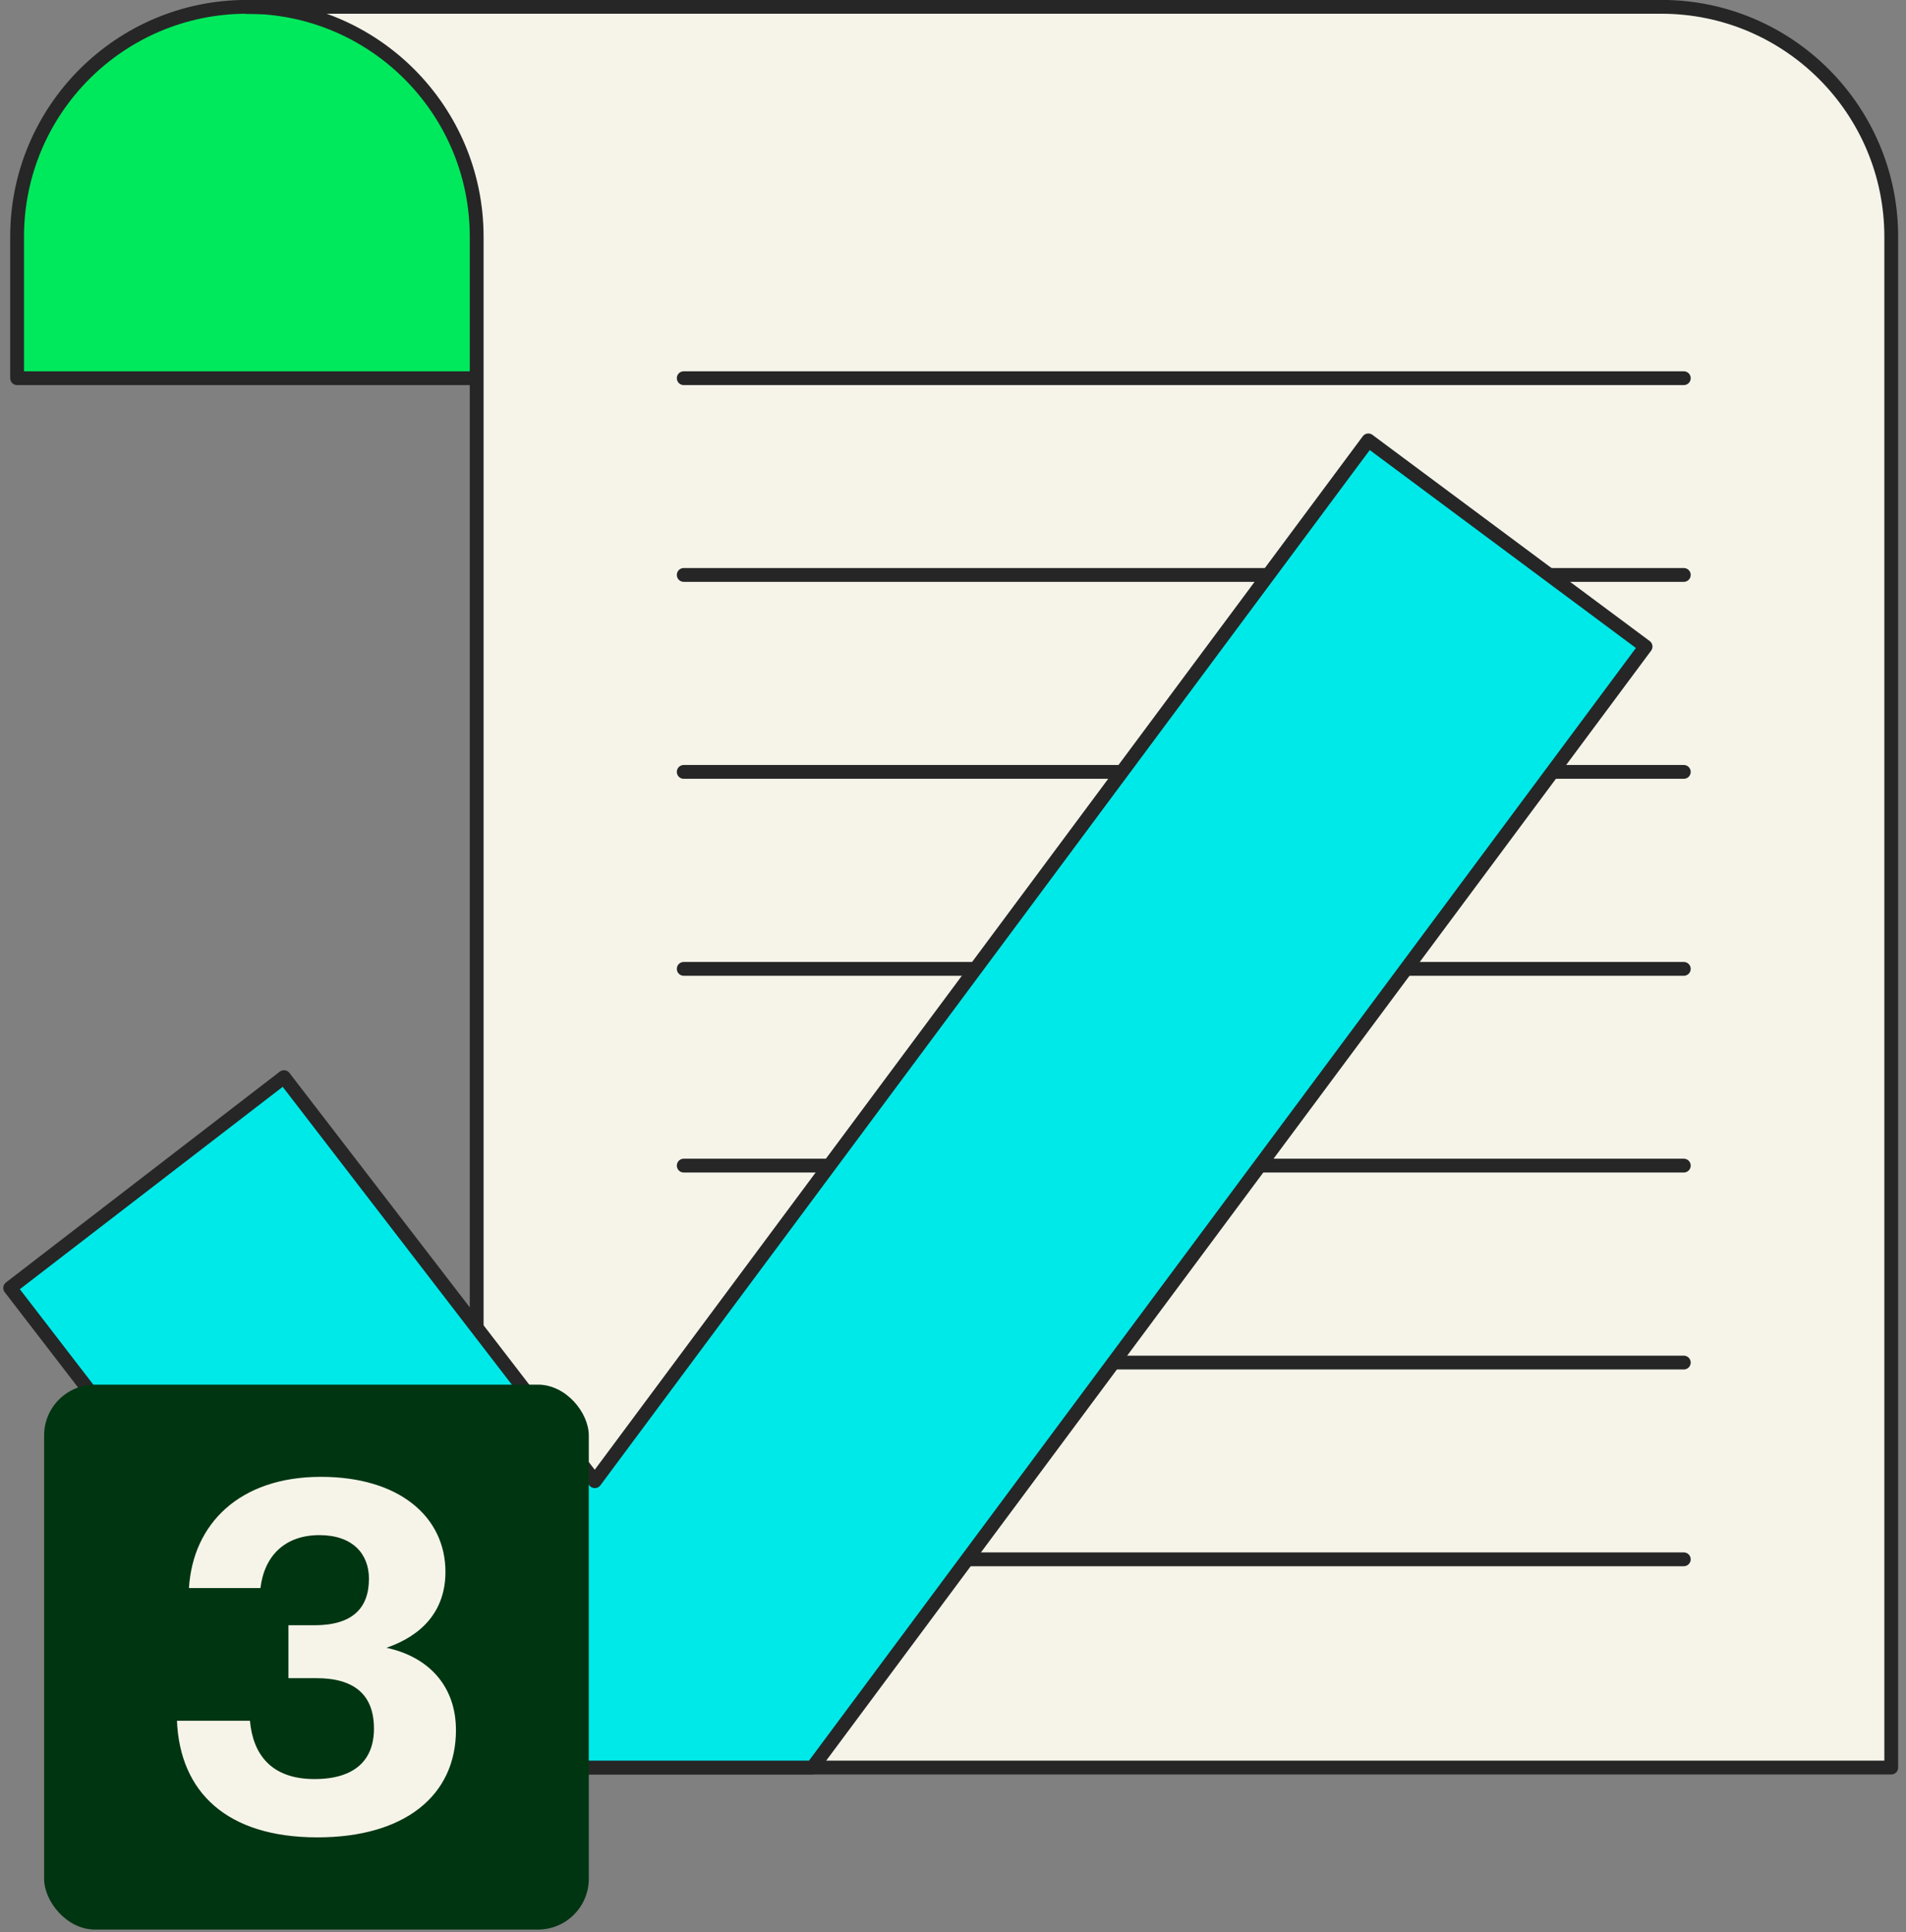
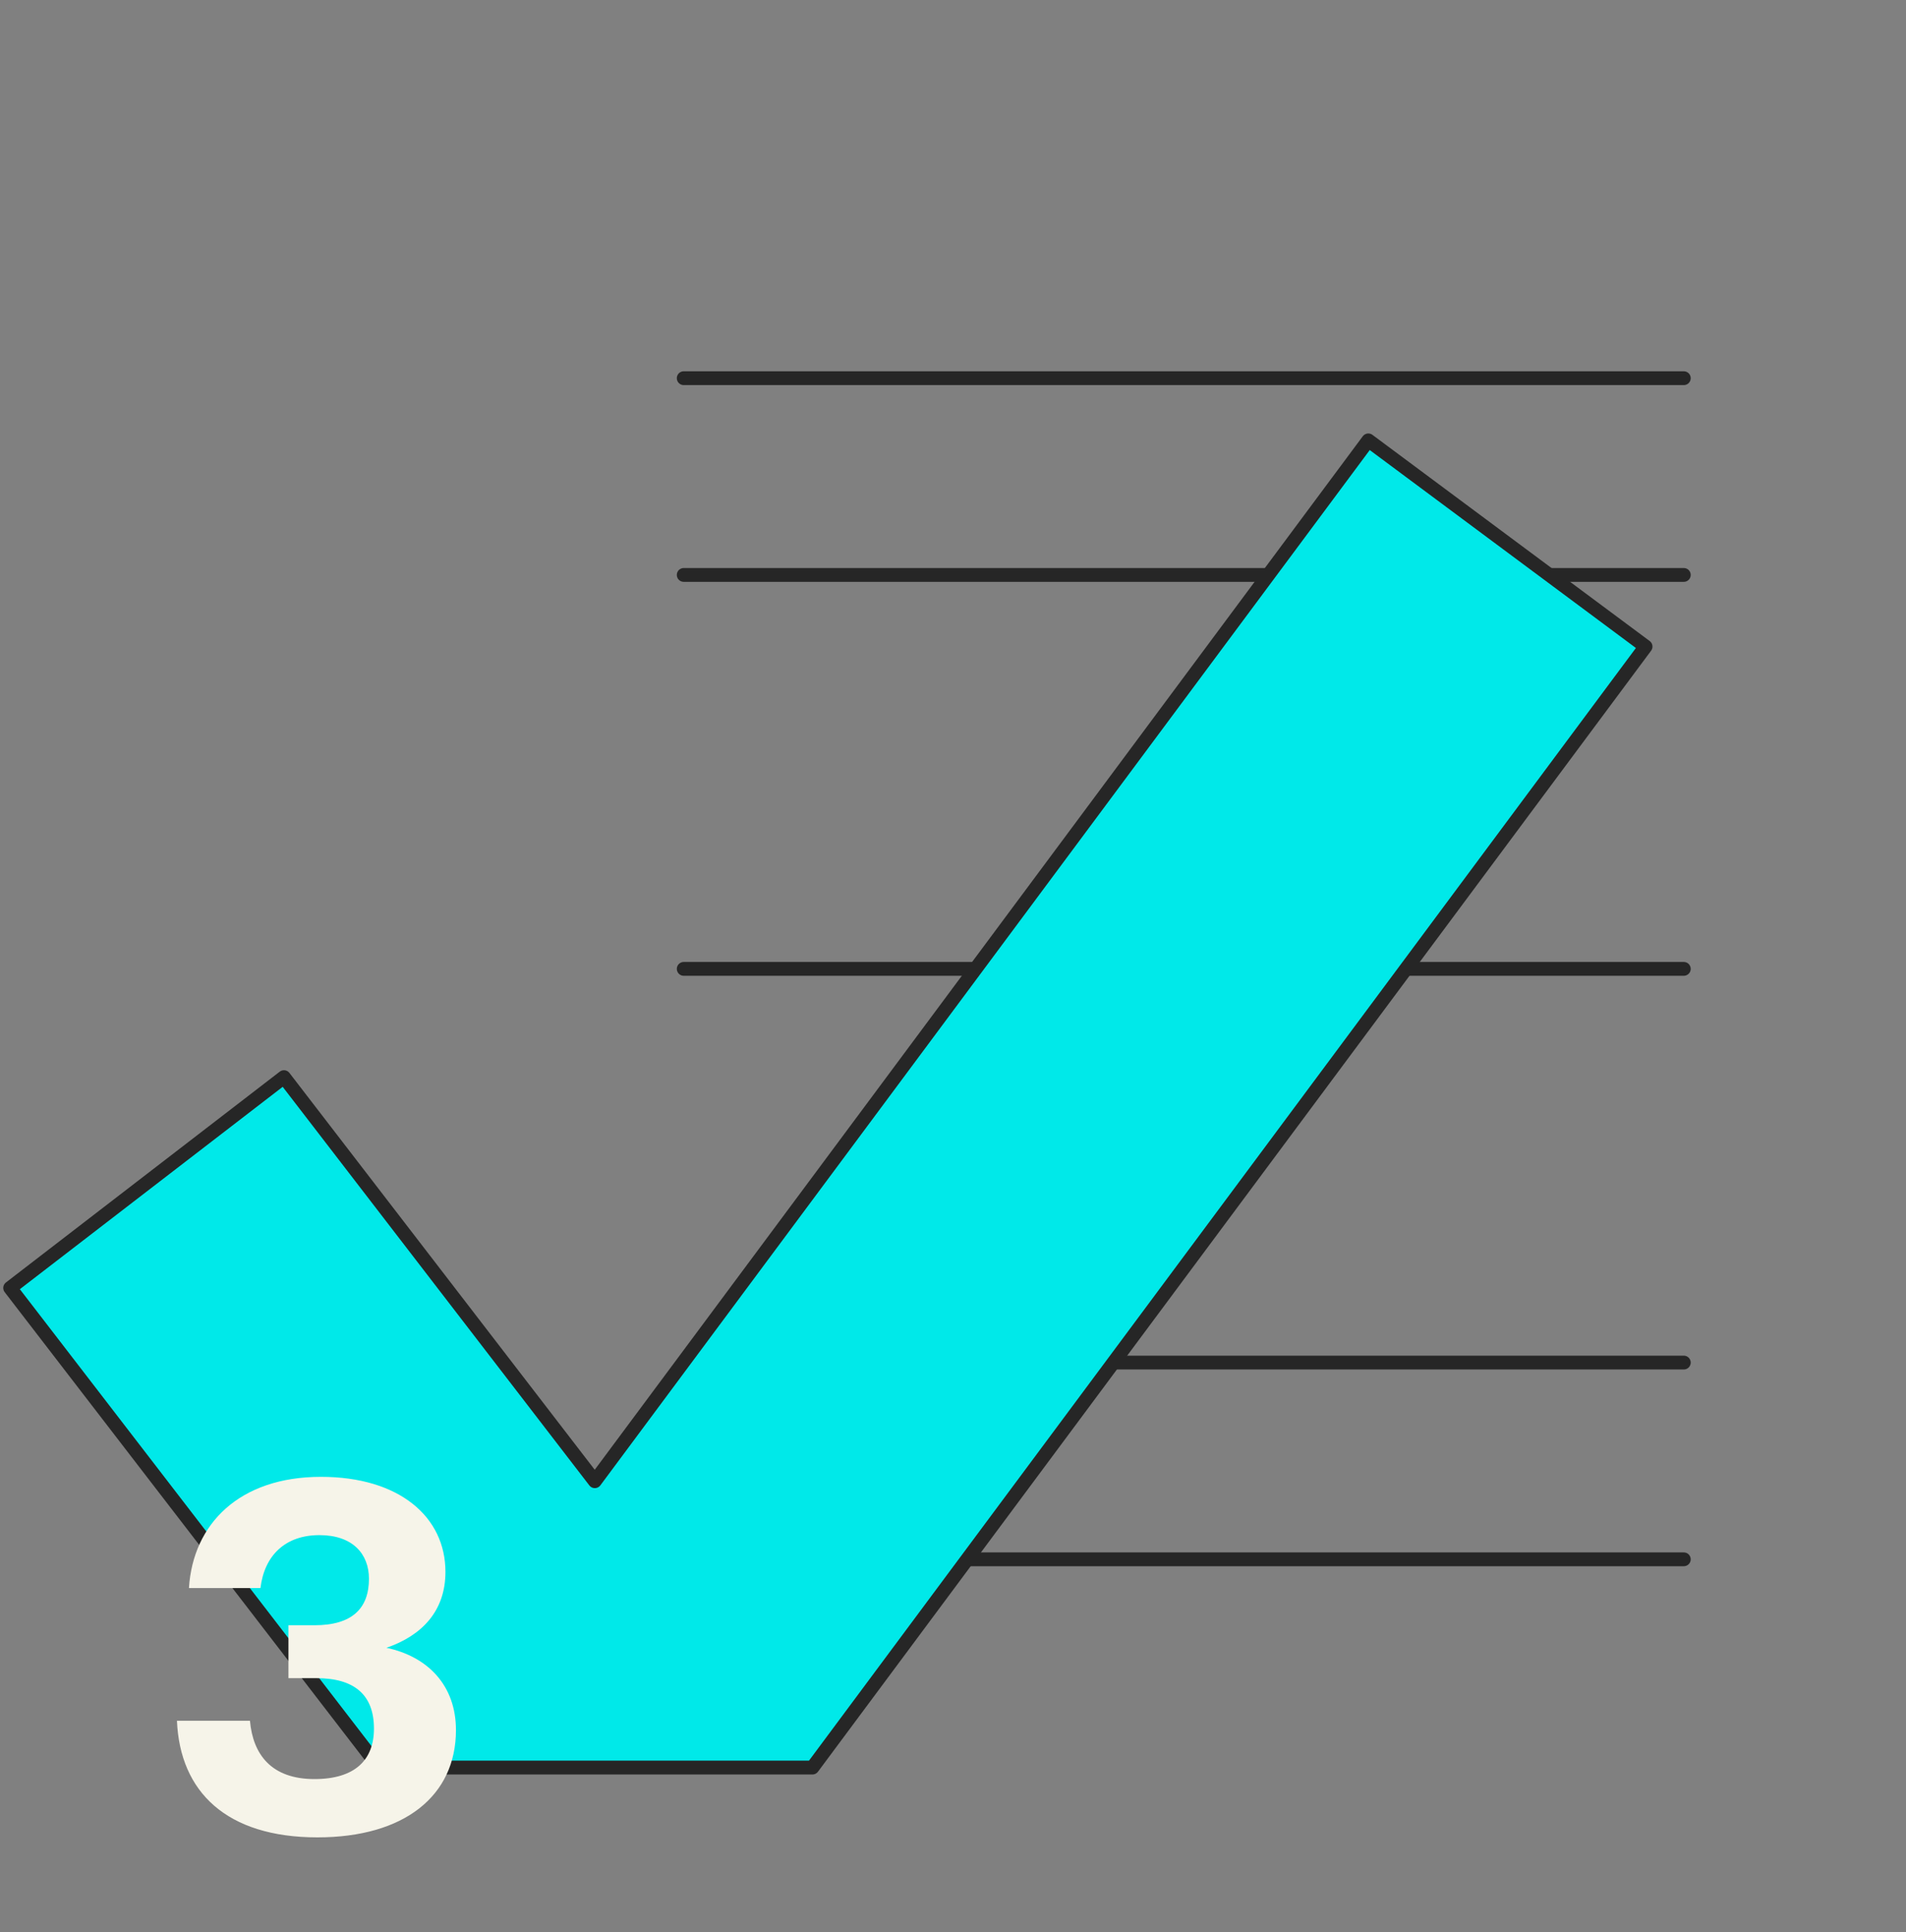
<svg xmlns="http://www.w3.org/2000/svg" width="150" height="152" viewBox="0 0 150 152" fill="none">
  <rect x="0" y="0" width="150" height="152" fill="#808080" stroke="none" />
-   <path d="M19.431 0.537C9.446 0.537 1.346 8.638 1.346 18.623V29.75H74.378V0.555H19.413L19.431 0.537Z" fill="#00E95C" stroke="#262626" stroke-width="1.087" stroke-linecap="round" stroke-linejoin="round" />
-   <path d="M19.428 0.537C29.414 0.537 37.514 8.638 37.514 18.623V139.045H148.839V18.623C148.839 8.638 140.738 0.537 130.753 0.537H19.428Z" fill="#F6F4E9" stroke="#262626" stroke-width="1.087" stroke-linecap="round" stroke-linejoin="round" />
  <path d="M53.809 122.663H132.513" stroke="#262626" stroke-width="1.087" stroke-linecap="round" stroke-linejoin="round" />
  <path d="M53.809 107.186H132.513" stroke="#262626" stroke-width="1.087" stroke-linecap="round" stroke-linejoin="round" />
-   <path d="M53.809 91.692H132.513" stroke="#262626" stroke-width="1.087" stroke-linecap="round" stroke-linejoin="round" />
  <path d="M53.809 76.216H132.513" stroke="#262626" stroke-width="1.087" stroke-linecap="round" stroke-linejoin="round" />
-   <path d="M53.809 60.721H132.513" stroke="#262626" stroke-width="1.087" stroke-linecap="round" stroke-linejoin="round" />
  <path d="M53.809 45.227H132.513" stroke="#262626" stroke-width="1.087" stroke-linecap="round" stroke-linejoin="round" />
  <path d="M53.809 29.75H132.513" stroke="#262626" stroke-width="1.087" stroke-linecap="round" stroke-linejoin="round" />
  <path d="M63.938 139.045L129.504 50.862L107.685 34.643L46.812 116.519L22.347 84.733L0.8 101.315L29.85 139.045H63.938Z" fill="#00E9E9" stroke="#262626" stroke-width="1.087" stroke-linecap="round" stroke-linejoin="round" />
-   <rect x="3.471" y="108.922" width="42.867" height="42.867" rx="4" fill="#003512" />
  <path d="M24.983 144.536C31.83 144.536 35.883 141.26 35.883 136.097C35.883 132.59 33.679 130.317 30.413 129.623C33.207 128.66 35.056 126.733 35.056 123.65C35.056 119.334 31.436 116.175 25.259 116.175C18.845 116.175 15.185 119.874 14.87 124.922H20.497C20.812 122.34 22.465 120.76 25.14 120.76C27.738 120.76 29.036 122.224 29.036 124.19C29.036 126.54 27.698 127.85 24.747 127.85H22.701V132.012H24.904C27.934 132.012 29.43 133.361 29.43 135.981C29.43 138.447 27.934 139.95 24.747 139.95C21.363 139.95 19.907 138.023 19.671 135.365H13.926C14.162 140.952 17.822 144.536 24.983 144.536Z" fill="#F6F4E9" />
</svg>